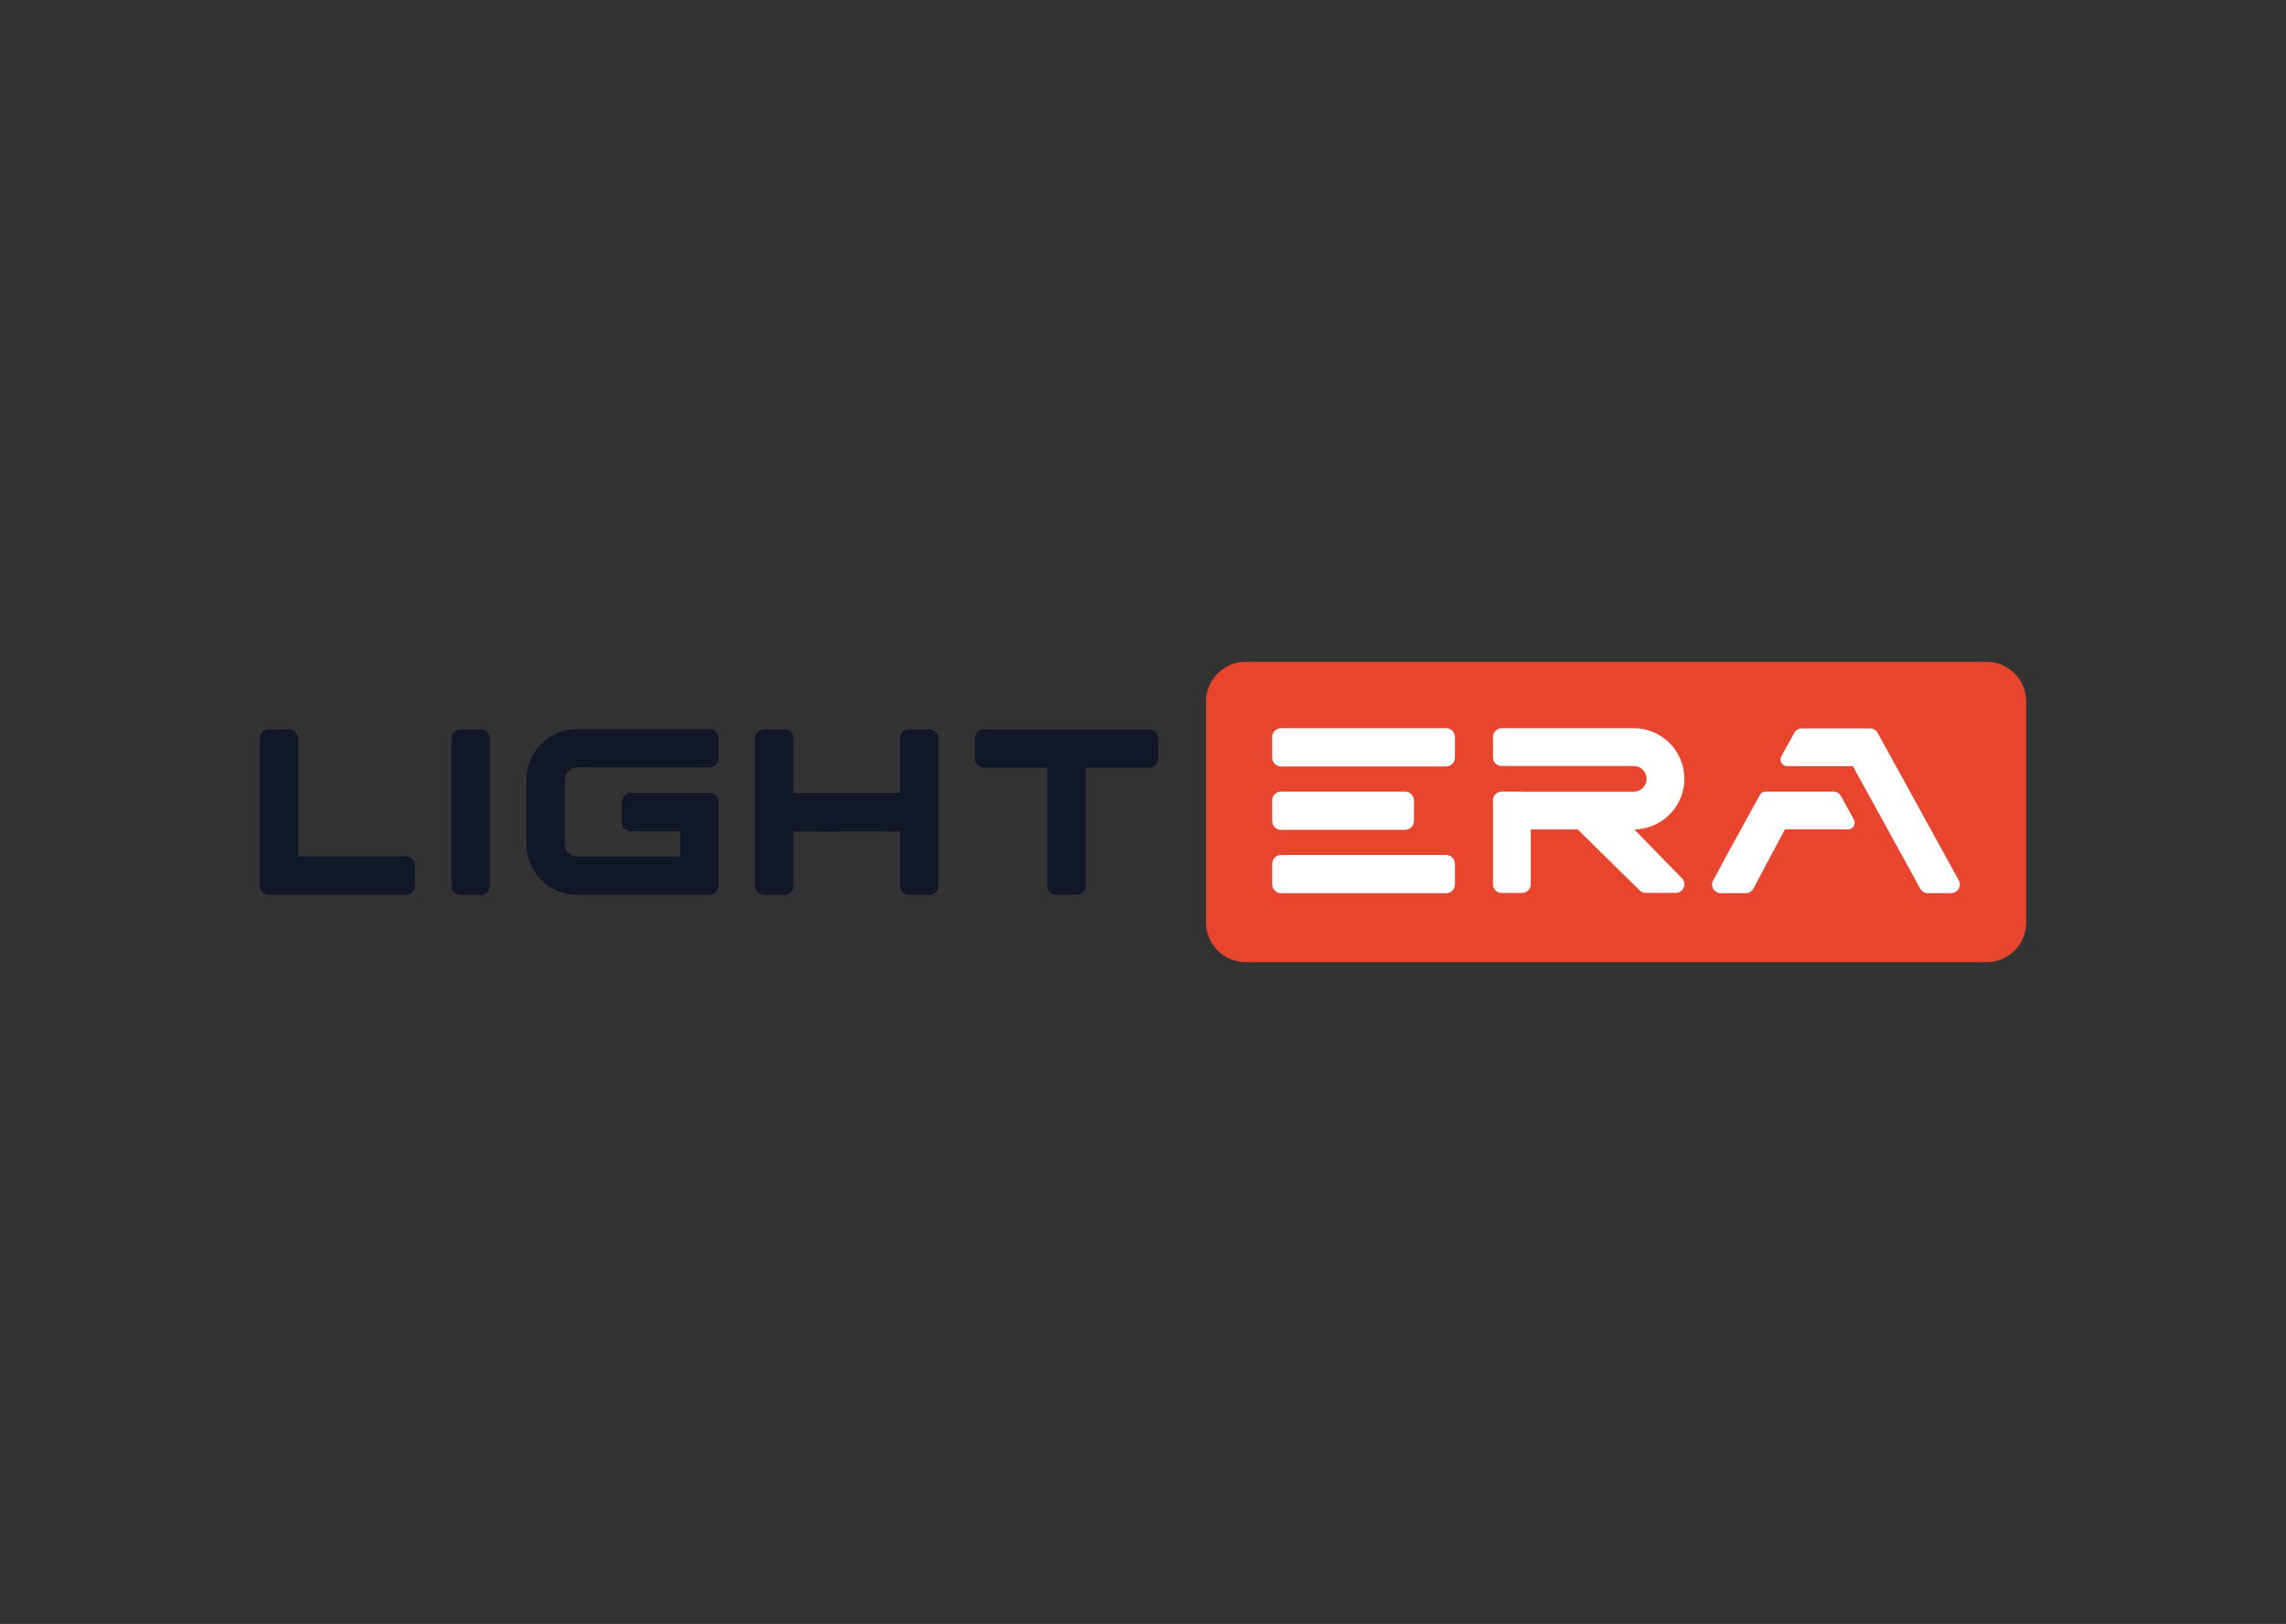
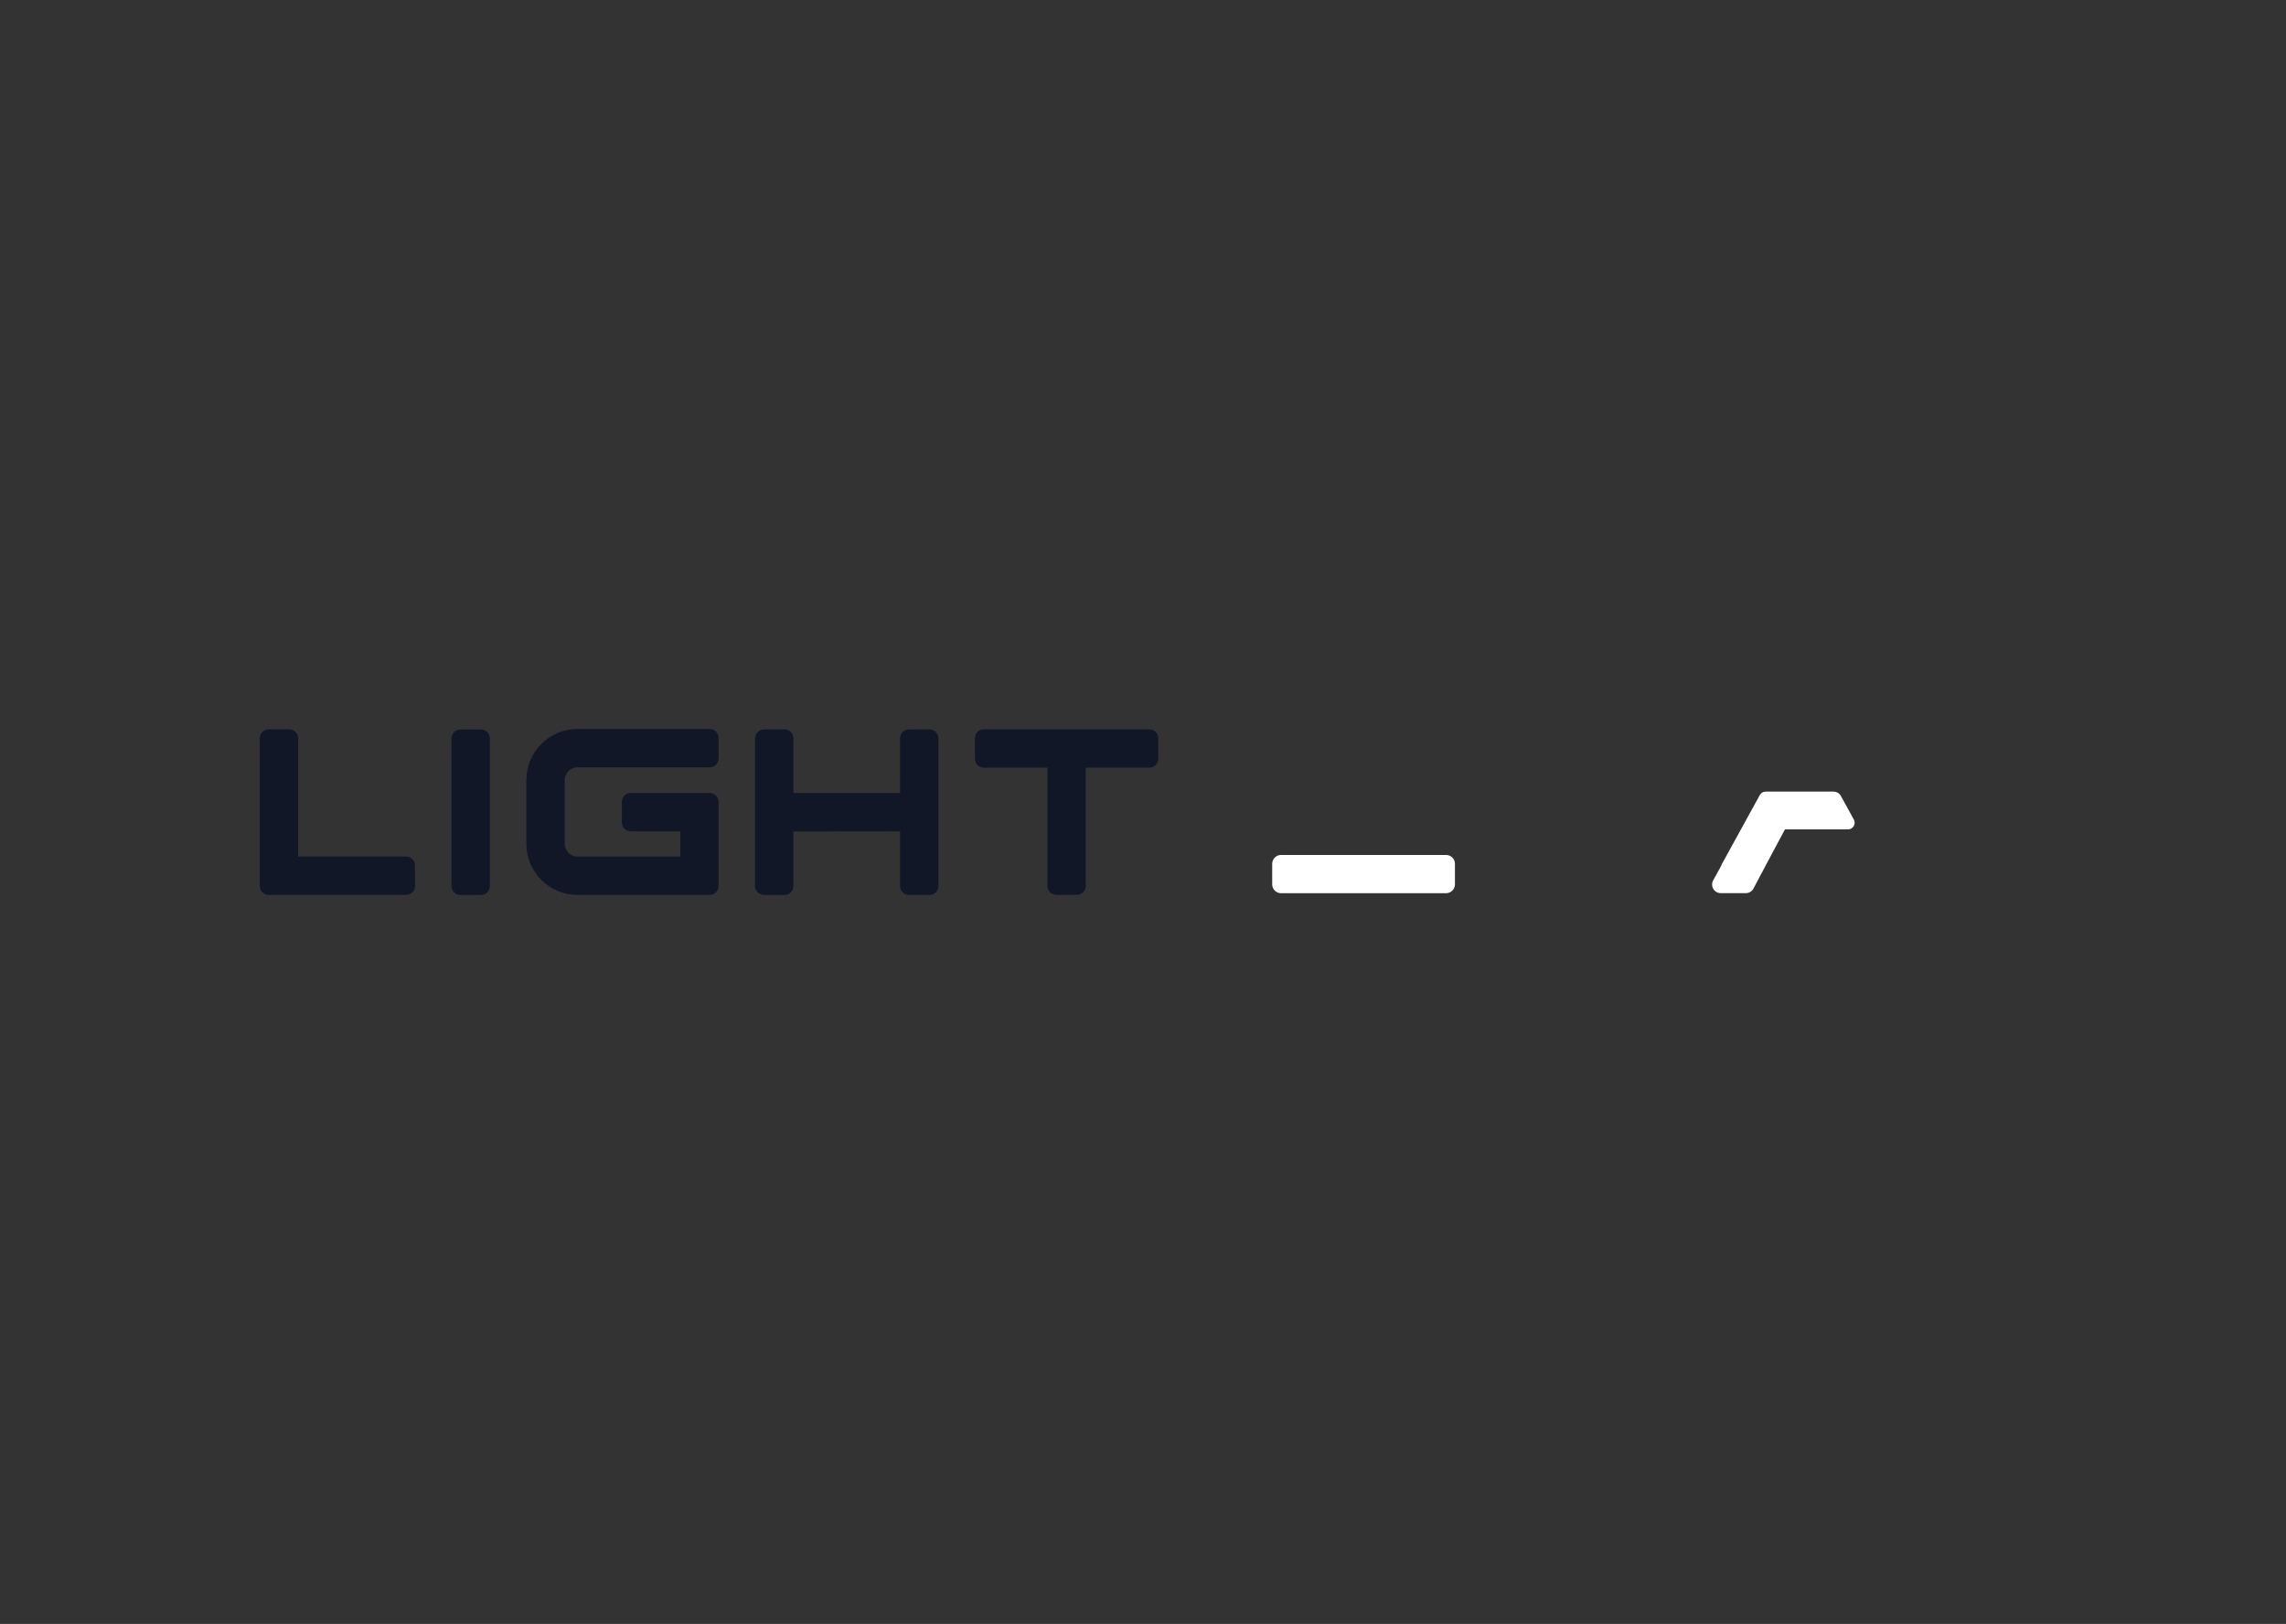
<svg xmlns="http://www.w3.org/2000/svg" version="1.1" id="Слой_1" x="0px" y="0px" viewBox="0 0 623.633 443.02" style="enable-background:new 0 0 623.633 443.02;" xml:space="preserve">
  <rect x="0" y="0" width="623.633" height="443.02" fill="#333333" stroke="none" />
  <style type="text/css"> .st0{fill:#111726;} .st1{fill:#E8452E;} .st2{fill:#F2BA1A;} .st3{fill:#FFFFFF;} </style>
  <g>
    <path class="st0" d="M315.98,201.385v5.609c0,1.338-1.089,2.428-2.428,2.428h-17.347 v32.26c0,1.339-1.088,2.428-2.427,2.428h-5.609c-1.338,0-2.428-1.089-2.428-2.428 v-32.26h-17.348c-1.338,0-2.427-1.089-2.427-2.428v-5.609 c0-1.339,1.088-2.428,2.427-2.428h45.158 C314.891,198.957,315.98,200.046,315.98,201.385z M110.787,233.656H81.336v-32.26 c0-1.338-1.088-2.428-2.427-2.428h-5.61c-1.339,0-2.428,1.089-2.428,2.428v40.296 c0,1.339,1.089,2.428,2.428,2.428h37.487c1.338,0,2.428-1.089,2.428-2.428v-5.609 C113.214,234.744,112.125,233.656,110.787,233.656z M253.582,198.988h-5.609 c-1.339,0-2.428,1.088-2.428,2.427v14.916h-29.086v-14.916 c0-1.338-1.088-2.427-2.427-2.427h-5.609c-1.339,0-2.427,1.088-2.427,2.427v40.297 c0,1.338,1.088,2.428,2.427,2.428h5.609c1.339,0,2.427-1.089,2.427-2.428v-14.876 h4.822c5.729,0,7.437-0.023,7.99-0.049l16.274,0.008v14.916 c0,1.338,1.089,2.428,2.428,2.428h5.609c1.339,0,2.427-1.089,2.427-2.428v-40.297 C256.009,200.076,254.921,198.988,253.582,198.988z M131.209,198.998h-5.61 c-1.339,0-2.428,1.089-2.428,2.428v40.296c0,1.338,1.089,2.428,2.428,2.428h5.61 c1.339,0,2.427-1.089,2.427-2.428v-40.296 C133.636,200.087,132.548,198.998,131.209,198.998z M193.611,198.871H157.499 c-7.667,0-13.905,6.237-13.905,13.904l0.001,3.567l-0.001,13.883 c0,7.666,6.238,13.904,13.905,13.904h36.113c1.339,0,2.428-1.089,2.428-2.428 v-22.953c0-1.338-1.089-2.427-2.428-2.427h-21.537 c-1.339,0-2.428,1.088-2.428,2.427v5.61c0,1.339,1.089,2.427,2.428,2.427h13.502 v6.881h-28.078c-1.865,0-3.44-1.575-3.44-3.44v-17.45 c0-1.865,1.575-3.44,3.44-3.44l36.113,0.001c1.339,0,2.428-1.089,2.428-2.428 v-5.609C196.039,199.96,194.95,198.871,193.611,198.871z" />
    <g>
-       <path class="st1" d="M541.938,180.531H436.548h-0.973h-95.73 c-5.953,0-10.823,4.87-10.823,10.823v60.312c0,5.952,4.871,10.823,10.823,10.823 h95.73h0.973h105.391c5.953,0,10.823-4.871,10.823-10.823v-60.312 C552.762,185.401,547.891,180.531,541.938,180.531z" />
      <g>
-         <path class="st3" d="M394.494,198.655h-45.011c-1.336,0-2.423,1.087-2.423,2.423v5.591 c0,1.336,1.087,2.424,2.423,2.424h45.011c1.336,0,2.423-1.088,2.423-2.424 v-5.591C396.918,199.742,395.831,198.655,394.494,198.655z" />
        <path class="st3" d="M394.494,233.231h-45.011c-1.336,0-2.423,1.087-2.423,2.423v5.591 c0,1.336,1.087,2.423,2.423,2.423h45.011c1.336,0,2.423-1.087,2.423-2.423 v-5.591C396.918,234.318,395.831,233.231,394.494,233.231z" />
-         <path class="st3" d="M349.483,226.38h33.829c1.336,0,2.423-1.087,2.423-2.423v-5.591 c0-1.336-1.087-2.423-2.423-2.423h-33.829c-1.336,0-2.423,1.087-2.423,2.423 v5.591C347.06,225.293,348.147,226.38,349.483,226.38z" />
      </g>
-       <path class="st3" d="M445.847,226.27c6.425-0.068,12.033-4.659,13.366-10.966 c0.197-0.933,0.296-1.889,0.296-2.841c0-7.613-6.194-13.807-13.808-13.807h-36.053 c-1.296,0-2.35,1.054-2.35,2.35v5.599c0,1.297,1.055,2.35,2.35,2.35h36.053 c1.9,0,3.506,1.607,3.507,3.508c0,0.922-0.368,1.799-1.038,2.469 c-0.67,0.669-1.547,1.039-2.469,1.039h-30.253 c-0.067-0.006-0.132-0.02-0.2-0.02h-5.6c-1.296,0-2.35,1.054-2.35,2.35 v1.236v3.805v17.915c0,1.296,1.054,2.351,2.35,2.351h5.6 c1.296,0,2.35-1.054,2.35-2.351v-14.986h12.812l16.909,16.64 c0.449,0.441,1.019,0.674,1.649,0.674h8.187c0.973,0,1.832-0.585,2.188-1.49 c0.342-0.871,0.131-1.845-0.55-2.545L445.847,226.27z" />
      <g>
-         <path class="st3" d="M534.364,240.164l-22.121-40.229 c-0.42-0.763-1.19-1.219-2.06-1.219h-18.642c-0.871,0-1.641,0.456-2.059,1.219 l-3.515,6.39c-0.313,0.569-0.302,1.242,0.029,1.8 c0.331,0.558,0.915,0.892,1.563,0.892h16.954l0.962-0.016l18.379,33.427 c0.419,0.763,1.189,1.219,2.06,1.219h6.391c0.84,0,1.596-0.431,2.023-1.154 C534.756,241.771,534.769,240.9,534.364,240.164z" />
        <path class="st3" d="M502.22,217.17c-0.418-0.763-1.188-1.219-2.059-1.219h-2.169 h-9.676h-6.641c-0.671,0-1.266,0.352-1.591,0.941l-10.398,18.913 c-0.085,0.154-0.14,0.316-0.189,0.479l-2.133,3.88 c-0.406,0.736-0.392,1.607,0.035,2.328c0.427,0.723,1.183,1.156,2.023,1.156 h6.856c0.897,0,1.703-0.499,2.104-1.303c0.263-0.527,1.065-2.044,2.13-4.043 c0.071-0.1,0.136-0.204,0.192-0.316c0.159-0.318,0.517-1.003,1.008-1.93 c0.47-0.88,0.965-1.804,1.47-2.748h-0.009 c1.061-1.989,2.334-4.365,3.59-6.709l0.185-0.345h1.367h15.339h0.488 c0.648,0,1.233-0.333,1.563-0.892c0.331-0.558,0.342-1.231,0.029-1.8 L502.22,217.17z" />
      </g>
    </g>
  </g>
</svg>